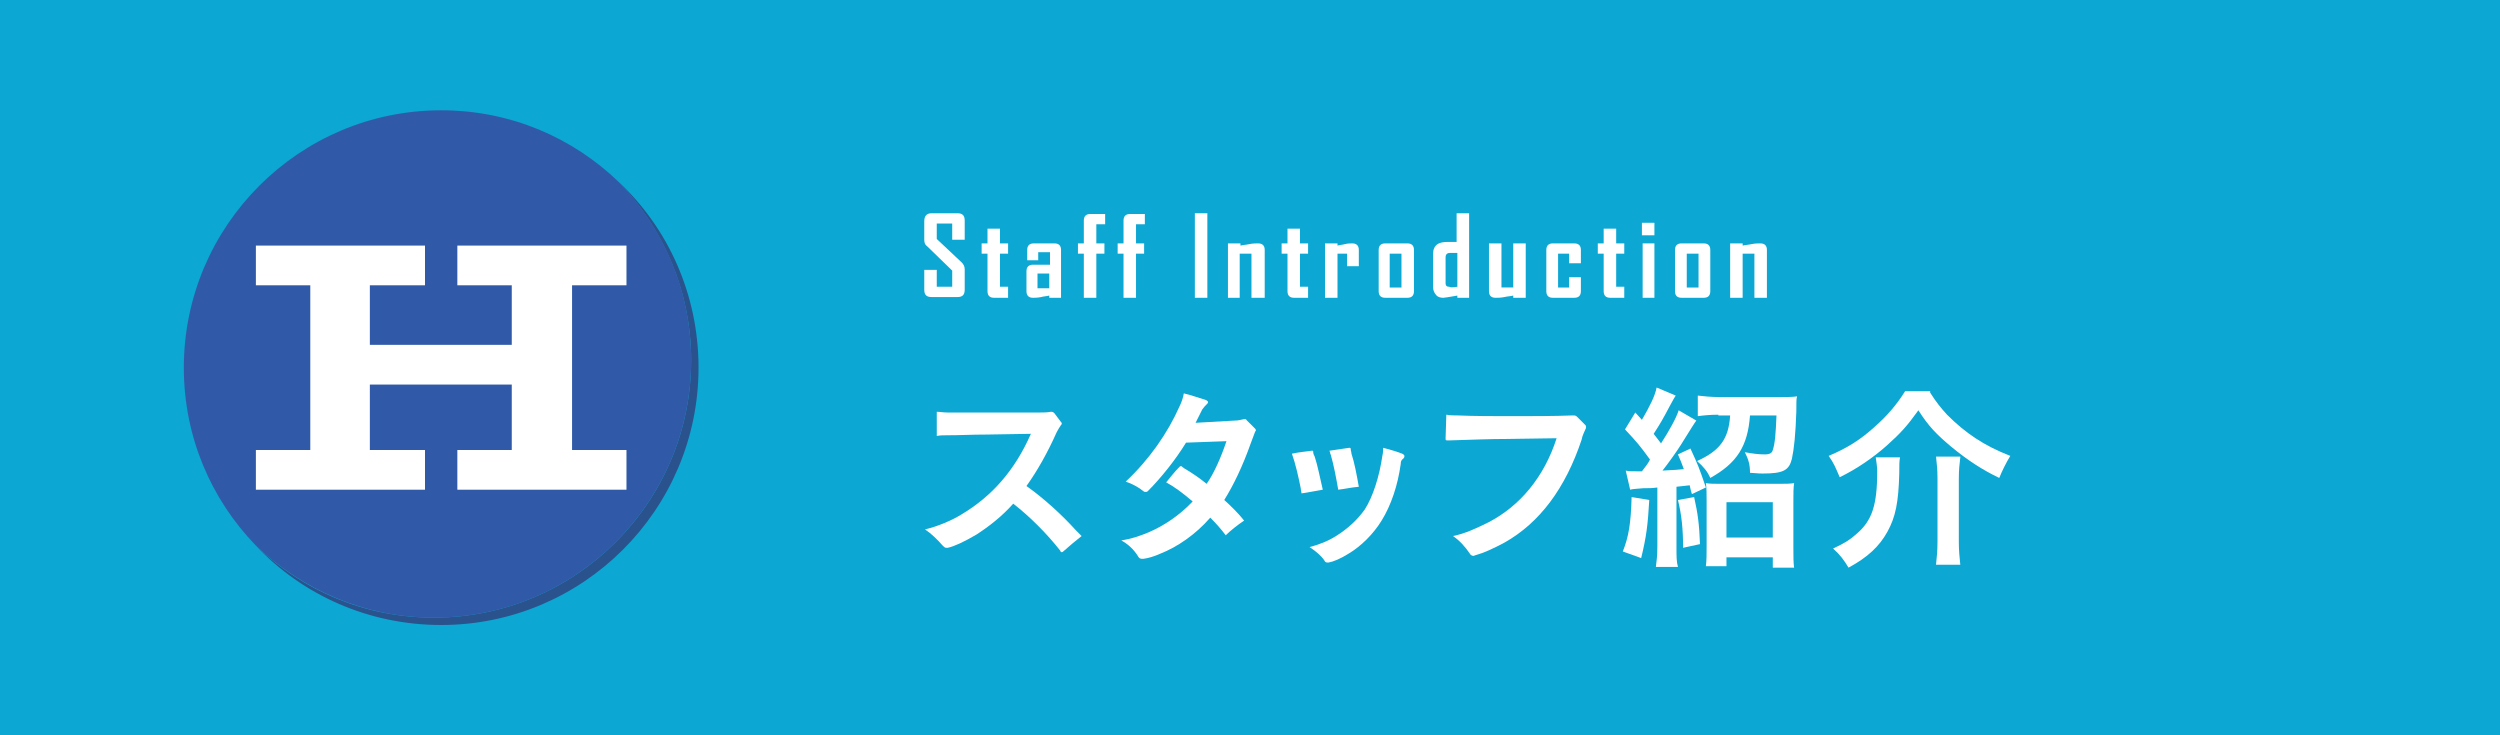
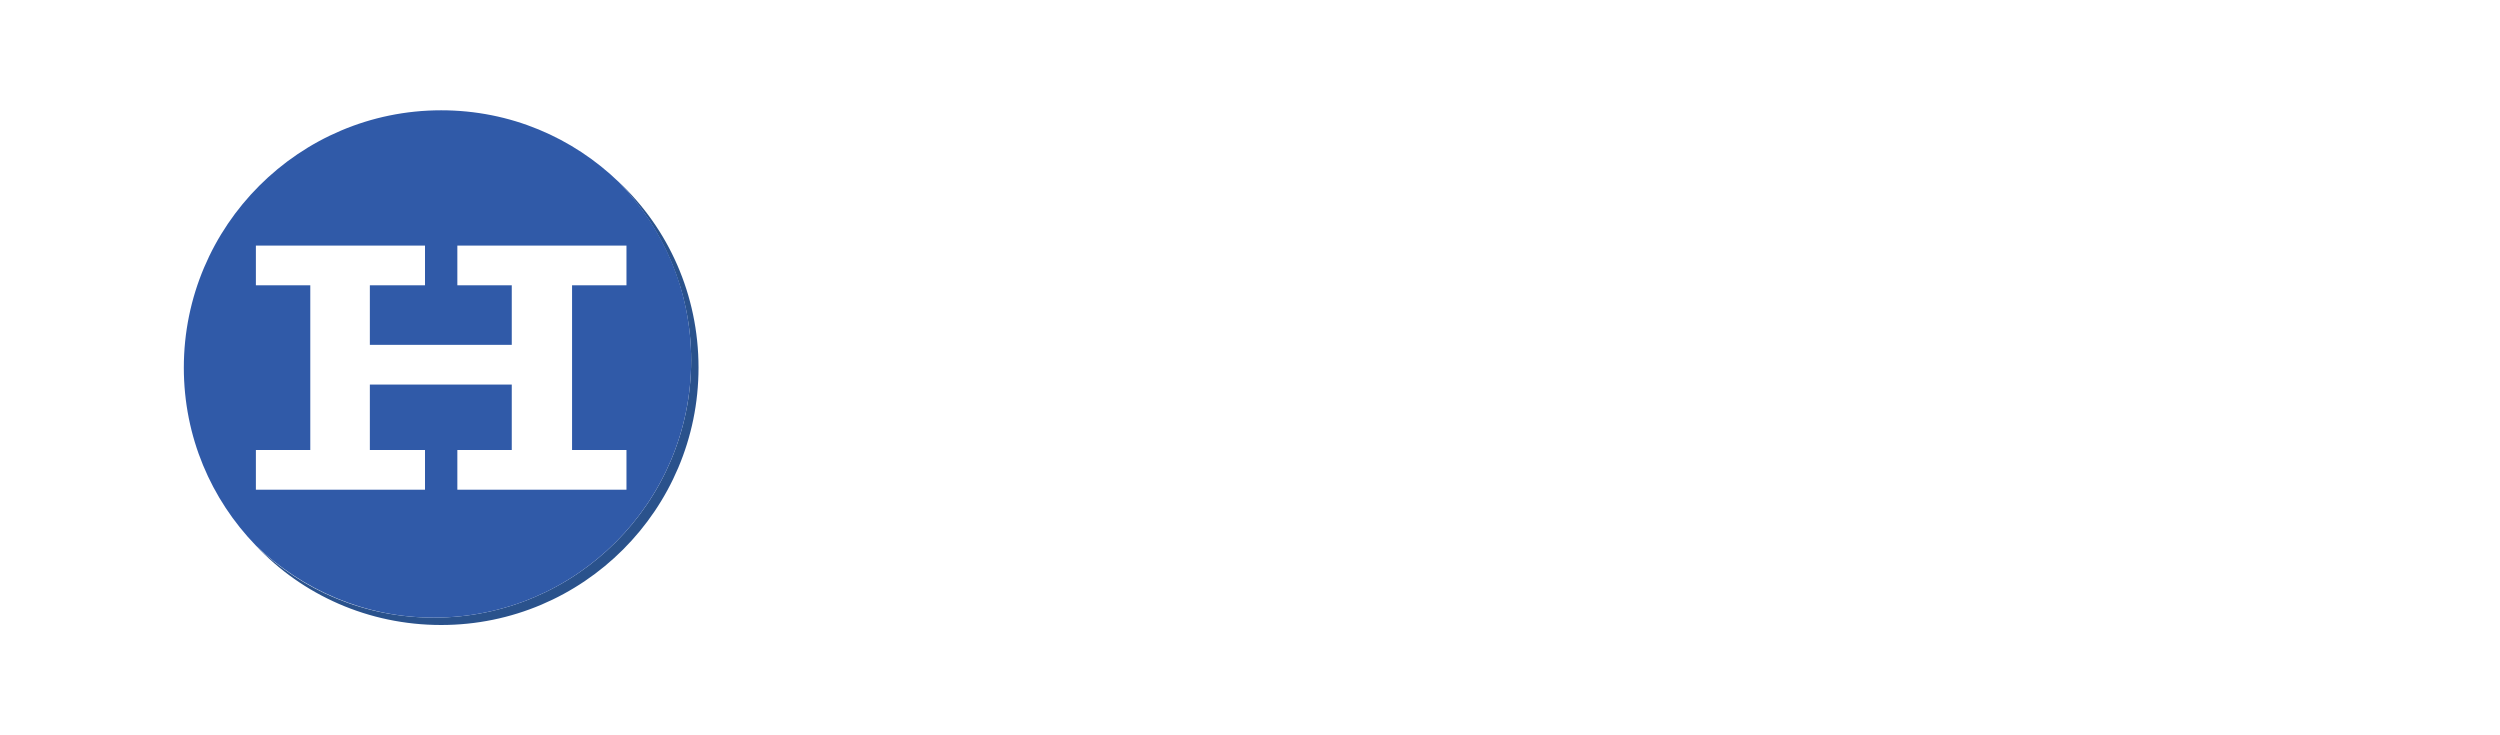
<svg xmlns="http://www.w3.org/2000/svg" version="1.1" id="レイヤー_1" x="0px" y="0px" viewBox="0 0 340 100" style="enable-background:new 0 0 340 100;" xml:space="preserve">
  <style type="text/css">
	.st0{fill:#0CA7D3;}
	.st1{fill:#2A528C;}
	.st2{fill:#305AA8;}
	.st3{fill:#FFFFFF;}
</style>
-   <rect y="0" class="st0" width="340" height="100" />
  <g>
    <path class="st1" d="M84.2,24.8c6,6.3,9.8,14.8,9.8,24.2c0,19.3-15.7,35-35,35c-9.4,0-17.9-3.7-24.2-9.8C41.1,80.9,50.1,85,60,85   c19.3,0,35-15.7,35-35C95,40.1,90.9,31.1,84.2,24.8z" />
    <path class="st2" d="M94,49c0-9.4-3.7-17.9-9.8-24.2C77.9,18.7,69.4,15,60,15c-19.3,0-35,15.7-35,35c0,9.4,3.7,17.9,9.8,24.2   c6.3,6,14.8,9.8,24.2,9.8C78.3,84,94,68.3,94,49z" />
  </g>
  <g>
    <polygon class="st3" points="62.2,66.6 62.2,61.2 69.6,61.2 69.6,52.3 50.3,52.3 50.3,61.2 57.8,61.2 57.8,66.6 34.8,66.6    34.8,61.2 42.2,61.2 42.2,38.8 34.8,38.8 34.8,33.4 57.8,33.4 57.8,38.8 50.3,38.8 50.3,46.9 69.6,46.9 69.6,38.8 62.2,38.8    62.2,33.4 85.2,33.4 85.2,38.8 77.8,38.8 77.8,61.2 85.2,61.2 85.2,66.6  " />
    <path class="st3" d="M56.5,34.6v2.9h-7.4v10.6h21.9V37.5h-7.4v-2.9h20.4v2.9h-7.4v25h7.4v2.9H63.5v-2.9h7.4V51H49.1v11.5h7.4v2.9   H36.1v-2.9h7.4v-25h-7.4v-2.9L56.5,34.6z" />
  </g>
  <g>
    <path class="st3" d="M131.2,39.4c0,0.7-0.3,1-1,1h-3.5c-0.7,0-1-0.3-1-1v-2.7h1.7V39h2.1v-2.2l-3.4-3.3c-0.3-0.2-0.4-0.5-0.4-0.9   v-2.5c0-0.7,0.3-1.1,1-1.1h3.5c0.7,0,1,0.3,1,1v2.6h-1.7v-2.2h-2.1v2.1l3.4,3.2c0.2,0.2,0.4,0.5,0.4,0.9V39.4z" />
    <path class="st3" d="M137.1,40.5h-1.9c-0.6,0-0.9-0.3-0.9-0.9v-5.1h-0.8v-1.4h0.8v-2h1.7v2h1.1v1.4H136v4.5h1.1V40.5z" />
    <path class="st3" d="M144.3,40.5h-1.6v-0.3c-0.4,0.1-0.8,0.1-1.1,0.2c-0.5,0.1-0.9,0.1-1.1,0.1c-0.6,0-0.9-0.3-0.9-0.9v-2.7   c0-0.6,0.3-0.9,0.9-0.9h2.3v-1.7h-1.6v1.1h-1.5V34c0-0.6,0.3-0.9,0.9-0.9h2.8c0.6,0,0.9,0.3,0.9,0.9V40.5z M142.7,39.2v-2h-1.6v2   L142.7,39.2z" />
    <path class="st3" d="M150.3,30.5h-1.2v2.6h1.1v1.4h-1.1v6h-1.7v-6h-0.8v-1.4h0.8v-3.1c0-0.6,0.3-0.9,0.9-0.9h2V30.5z" />
-     <path class="st3" d="M155.7,30.5h-1.2v2.6h1.1v1.4h-1.1v6h-1.7v-6H152v-1.4h0.8v-3.1c0-0.6,0.3-0.9,0.9-0.9h2V30.5z" />
+     <path class="st3" d="M155.7,30.5h-1.2v2.6h1.1v1.4h-1.1v6h-1.7v-6H152v-1.4h0.8v-3.1h2V30.5z" />
    <path class="st3" d="M164.2,40.5h-1.7V29h1.7V40.5z" />
    <path class="st3" d="M171.9,40.5h-1.7v-6l-1.6,0v6H167v-7.4h1.7v0.3c0.4-0.1,0.8-0.1,1.2-0.2c0.5-0.1,0.9-0.1,1.2-0.1   c0.6,0,0.9,0.3,0.9,0.9V40.5z" />
-     <path class="st3" d="M177.8,40.5H176c-0.6,0-0.9-0.3-0.9-0.9v-5.1h-0.8v-1.4h0.8v-2h1.7v2h1.1v1.4h-1.1v4.5h1.1V40.5z" />
    <path class="st3" d="M184.9,36.2h-1.7v-1.7l-1.3,0v6h-1.7v-7.4h1.7v0.3c0.3-0.1,0.7-0.1,1-0.2c0.4-0.1,0.8-0.1,1-0.1   c0.6,0,0.9,0.3,0.9,0.9V36.2z" />
    <path class="st3" d="M192.3,39.6c0,0.6-0.3,0.9-0.9,0.9h-3c-0.6,0-0.9-0.3-0.9-0.9V34c0-0.6,0.3-0.9,0.9-0.9h3   c0.6,0,0.9,0.3,0.9,0.9V39.6z M190.6,39.1v-4.6H189v4.6H190.6z" />
    <path class="st3" d="M199.9,40.5h-1.7v-0.3c-1.1,0.2-1.8,0.3-1.9,0.3c-0.4,0-0.8-0.1-1-0.4c-0.2-0.2-0.4-0.6-0.4-1v-4.6   c0-0.6,0.2-1,0.6-1.3c0.3-0.2,0.8-0.3,1.4-0.3c0.1,0,0.3,0,0.6,0s0.5,0,0.6,0V29h1.7V40.5z M198.2,39v-4.6h-1   c-0.4,0-0.6,0.2-0.6,0.6v3.5c0,0.4,0.2,0.5,0.5,0.5C197.2,39.1,197.6,39.1,198.2,39z" />
    <path class="st3" d="M207.5,40.5h-1.7v-0.3c-0.4,0.1-0.8,0.1-1.2,0.2c-0.5,0.1-0.9,0.1-1.2,0.1c-0.6,0-0.9-0.3-0.9-0.9v-6.5h1.7v6   l1.6,0v-6h1.7V40.5z" />
-     <path class="st3" d="M215,39.6c0,0.6-0.3,0.9-0.9,0.9h-2.9c-0.6,0-0.9-0.3-0.9-0.9V34c0-0.6,0.3-0.9,0.9-0.9h2.9   c0.6,0,0.9,0.3,0.9,0.9v1.8h-1.6v-1.3h-1.5v4.6h1.5v-1.4h1.6V39.6z" />
    <path class="st3" d="M220.9,40.5H219c-0.6,0-0.9-0.3-0.9-0.9v-5.1h-0.8v-1.4h0.8v-2h1.7v2h1.1v1.4h-1.1v4.5h1.1V40.5z" />
-     <path class="st3" d="M225,32h-1.7v-1.7h1.7V32z M225,40.5h-1.6v-7.4h1.6V40.5z" />
    <path class="st3" d="M232.6,39.6c0,0.6-0.3,0.9-0.9,0.9h-3c-0.6,0-0.9-0.3-0.9-0.9V34c0-0.6,0.3-0.9,0.9-0.9h3   c0.6,0,0.9,0.3,0.9,0.9V39.6z M231,39.1v-4.6h-1.6v4.6H231z" />
    <path class="st3" d="M240.3,40.5h-1.7v-6l-1.6,0v6h-1.7v-7.4h1.7v0.3c0.4-0.1,0.8-0.1,1.2-0.2c0.5-0.1,0.9-0.1,1.2-0.1   c0.6,0,0.9,0.3,0.9,0.9V40.5z" />
  </g>
  <g>
    <path class="st3" d="M144.3,57.4c0.1,0.1,0.1,0.1,0.1,0.2c0,0.1,0,0.1-0.1,0.2c-0.2,0.3-0.4,0.6-0.6,1c-1.2,2.7-2.6,5.2-4.1,7.3   c2.4,1.7,4.9,4,6.7,6c0.3,0.3,0.5,0.5,0.8,0.8c-0.9,0.7-1.7,1.4-2.5,2.1c-0.1,0.1-0.2,0.1-0.2,0.1c-0.1,0-0.2-0.1-0.2-0.2   c-1.8-2.3-4.2-4.7-6.4-6.4c-1.5,1.7-3.3,3.1-5,4.2c-1.7,1-3,1.6-3.9,1.8c-0.1,0-0.2,0-0.2,0c-0.2,0-0.3-0.1-0.5-0.3   c-0.7-0.8-1.5-1.6-2.4-2.2c1.7-0.4,3.6-1.2,4.9-2c4.2-2.5,7.3-6,9.5-11l-6,0.1c-2,0-3.6,0.1-5.5,0.1c-0.4,0-0.9,0-1.3,0.1V56   c0.4,0,0.9,0.1,1.4,0.1l12.7,0c0.5,0,0.9,0,1.4-0.1c0.2,0,0.3,0,0.5,0.2L144.3,57.4z" />
    <path class="st3" d="M170.6,58.2c0.1,0.1,0.2,0.2,0.2,0.3c0,0.1,0,0.1-0.1,0.2c-0.2,0.5-0.4,1.1-0.6,1.6c-1.1,3.1-2.3,5.6-3.6,7.7   c0.9,0.8,2,1.9,2.7,2.8c-0.9,0.6-1.9,1.4-2.5,2c-0.6-0.8-1.3-1.6-2.1-2.4c-2,2.3-4.5,4-6.8,4.9c-0.9,0.4-1.6,0.6-2.3,0.7   c-0.1,0-0.1,0-0.2,0c-0.2,0-0.4-0.1-0.5-0.3c-0.6-1-1.4-1.7-2.3-2.2c1.3-0.2,2.5-0.6,3.7-1.1c2.1-0.9,4.2-2.3,6-4.2   c-1.4-1.2-2.5-2-3.6-2.6c0.5-0.6,1.1-1.4,1.8-2.1c0.1-0.1,0.1-0.1,0.2-0.1c0.1,0,0.1,0,0.2,0.1c0.1,0.1,0.4,0.3,0.6,0.4   c0.8,0.5,1.6,1,2.7,1.9c1-1.4,2-3.7,2.7-5.8l-5.5,0.2c-1.4,2.3-3.4,4.8-5.2,6.6c-0.1,0.1-0.2,0.1-0.3,0.1c-0.1,0-0.2,0-0.3-0.1   c-0.6-0.5-1.5-1-2.4-1.3c3.2-3,5.7-6.6,7.3-10.2c0.3-0.6,0.5-1.2,0.6-1.8c0.9,0.2,2,0.6,3,0.9c0.2,0.1,0.3,0.2,0.3,0.3   c0,0.1-0.1,0.2-0.2,0.3c-0.2,0.2-0.4,0.4-0.6,0.7c-0.3,0.6-0.6,1.2-0.9,1.8c1.6-0.1,3.3-0.2,5.3-0.3c0.5,0,0.8-0.1,1.3-0.2   c0.1,0,0.1,0,0.1,0c0.1,0,0.2,0,0.2,0.1L170.6,58.2z" />
    <path class="st3" d="M177,67.1c0-0.2-0.1-0.5-0.1-0.7c-0.3-1.5-0.7-3.3-1.2-4.7c0.9-0.2,2-0.3,2.7-0.4c0,0,0.1,0,0.1,0   c0.1,0,0.1,0.1,0.1,0.2c0,0.2,0.1,0.4,0.2,0.6c0.4,1.2,0.7,2.8,1.1,4.5C178.7,66.8,177.8,67,177,67.1z M190.8,62.4   c-0.2,0.2-0.3,0.3-0.3,0.7c-0.4,2.9-1.3,5.6-2.6,7.7c-1.1,1.8-2.8,3.5-4.5,4.5c-1.1,0.7-2.1,1.1-2.7,1.2c-0.1,0-0.1,0-0.2,0   c-0.2,0-0.3-0.1-0.4-0.3c-0.4-0.6-1.1-1.2-2-1.8c1.2-0.3,2.5-0.8,3.6-1.5c1.6-1,2.9-2.2,3.9-3.6c1.1-1.7,2-4.5,2.4-7.3   c0.1-0.4,0.1-0.7,0.1-1.1c1.2,0.3,2.1,0.6,2.6,0.8c0.2,0.1,0.3,0.2,0.3,0.3S191,62.3,190.8,62.4z M183.5,60.9   C183.6,60.9,183.6,60.9,183.5,60.9c0.2,0,0.2,0.1,0.2,0.2c0,0.2,0.1,0.4,0.1,0.6c0.4,1.2,0.7,2.8,1,4.5c-1.1,0.1-1.9,0.3-2.8,0.4   c-0.3-1.7-0.6-3.3-1-4.7c-0.1-0.2-0.1-0.4-0.2-0.6L183.5,60.9z" />
    <path class="st3" d="M215.6,57.8c0.1,0.1,0.1,0.2,0.1,0.2c0,0.1,0,0.1,0,0.2c-0.2,0.5-0.5,1-0.6,1.6c-2.2,6.6-5.7,11.3-10.5,14   c-1.5,0.8-2.8,1.4-3.9,1.7c-0.1,0-0.2,0.1-0.3,0.1c-0.2,0-0.4-0.1-0.5-0.3c-0.6-0.9-1.4-1.8-2.3-2.4c1.6-0.3,3.3-1.1,4.9-1.9   c4.2-2.2,7.5-6.1,9.2-11.4l-6.8,0.1c-2.3,0-4.6,0.1-7.9,0.2c-0.4,0-0.4,0-0.4-0.3l0.1-3.2c0.5,0.1,1,0.1,1.5,0.1   c2.4,0.1,4.9,0.1,7.4,0.1c2.8,0,5.7,0,8.3-0.1c0.3,0,0.4,0,0.6,0.2L215.6,57.8z" />
    <path class="st3" d="M224.3,68c-0.2,3.5-0.4,5-1.1,7.9l-2.5-0.9c0.8-2,1.1-3.8,1.2-7.4L224.3,68z M221.1,64   c0.4,0.1,0.8,0.1,1.7,0.1c0.1,0,0.3,0,0.5,0c0.6-0.8,0.8-1,1.1-1.6c-1.3-1.8-1.8-2.4-3.4-4.1l1.4-2.3c0.3,0.3,0.6,0.7,0.9,1   c1.1-1.9,1.8-3.3,2-4.4l2.6,1.1c-0.2,0.3-0.2,0.3-0.8,1.4c-1,1.9-1.3,2.4-2.2,3.8c0.4,0.5,0.6,0.8,1,1.3c1.1-1.7,2.1-3.5,2.4-4.5   l2.4,1.4c-0.1,0.1-0.8,1.2-2.1,3.3c-0.5,0.8-1.7,2.5-2.5,3.5c1.8-0.1,2-0.1,2.9-0.2c-0.3-0.8-0.4-1.1-0.8-2l1.7-0.8   c1.1,2.4,1.1,2.4,2.1,5.3l-1.9,0.9c-0.2-0.6-0.2-0.8-0.3-1.2c-0.8,0.1-0.8,0.1-1.8,0.2v8.2c0,1.3,0,2,0.2,2.7h-3   c0.1-0.8,0.2-1.5,0.2-2.8v-8c-0.7,0.1-1.1,0.1-1.9,0.1c-1.2,0.1-1.4,0.1-1.8,0.2L221.1,64z M230.4,67.6c0.5,2.2,0.7,3.7,0.8,6.4   l-2.3,0.5c0-2.5-0.2-4.5-0.7-6.5L230.4,67.6z M233.7,56.4c-1.1,0-2.1,0.1-2.8,0.2v-2.8c0.8,0.1,1.9,0.2,2.9,0.2h8.2   c1,0,1.9,0,2.4-0.1c-0.1,0.4-0.1,0.7-0.1,2.1c-0.1,3-0.3,5-0.6,6.4c-0.4,1.6-1.2,2-4,2c-0.3,0-0.4,0-1.7-0.1c0-1.1-0.2-1.8-0.7-2.8   c1.1,0.2,1.9,0.3,2.7,0.3c0.7,0,1-0.2,1.1-0.6c0.3-0.9,0.4-2.2,0.5-4.7H238c-0.3,4.2-1.8,6.5-5.4,8.5c-0.4-0.9-0.9-1.5-1.8-2.3   c3.1-1.4,4.3-3,4.5-6.2H233.7z M234.9,77H232c0.1-0.8,0.1-1.6,0.1-2.7v-6.2c0-1,0-1.7-0.1-2.4c0.5,0.1,1.1,0.1,2.1,0.1h7.7   c1.1,0,1.6,0,2.2-0.1c-0.1,0.7-0.1,1.4-0.1,2.5v6.3c0,1.2,0,2,0.1,2.7h-2.9v-1.4h-6.3V77z M234.8,73.1h6.3v-4.8h-6.3V73.1z" />
    <path class="st3" d="M262.5,53.4c0.9,1.4,1.4,2,2.3,3c2.5,2.5,5,4.2,8.6,5.6c-0.6,1-1.1,2-1.5,3c-2.3-1.1-4.3-2.4-6.6-4.3   c-1.9-1.6-3-2.7-4.4-4.9c-1.5,2.1-2.4,3.1-4.3,4.8c-1.8,1.6-4.1,3.2-6.4,4.3c-0.6-1.4-0.8-1.9-1.5-2.9c2.6-1.1,4.3-2.2,6.2-3.9   c1.8-1.6,3-3,4.2-4.9H262.5z M258.4,62.2c-0.1,0.6-0.1,1-0.1,2.2c-0.1,3.9-0.5,5.9-1.6,7.9c-1.1,2-2.7,3.5-5.3,4.9   c-0.6-1-1.1-1.7-2.1-2.6c1.7-0.8,2.3-1.2,3.2-2c2.1-1.8,2.8-3.9,2.8-8.5c0-0.6-0.1-1.2-0.2-1.9H258.4z M266.6,62.2   c-0.1,0.9-0.2,1.6-0.2,2.9v8.6c0,1.2,0.1,2.1,0.2,3.1h-3.3c0.1-1,0.2-1.9,0.2-3.1v-8.7c0-1.1-0.1-2-0.2-2.9H266.6z" />
  </g>
</svg>